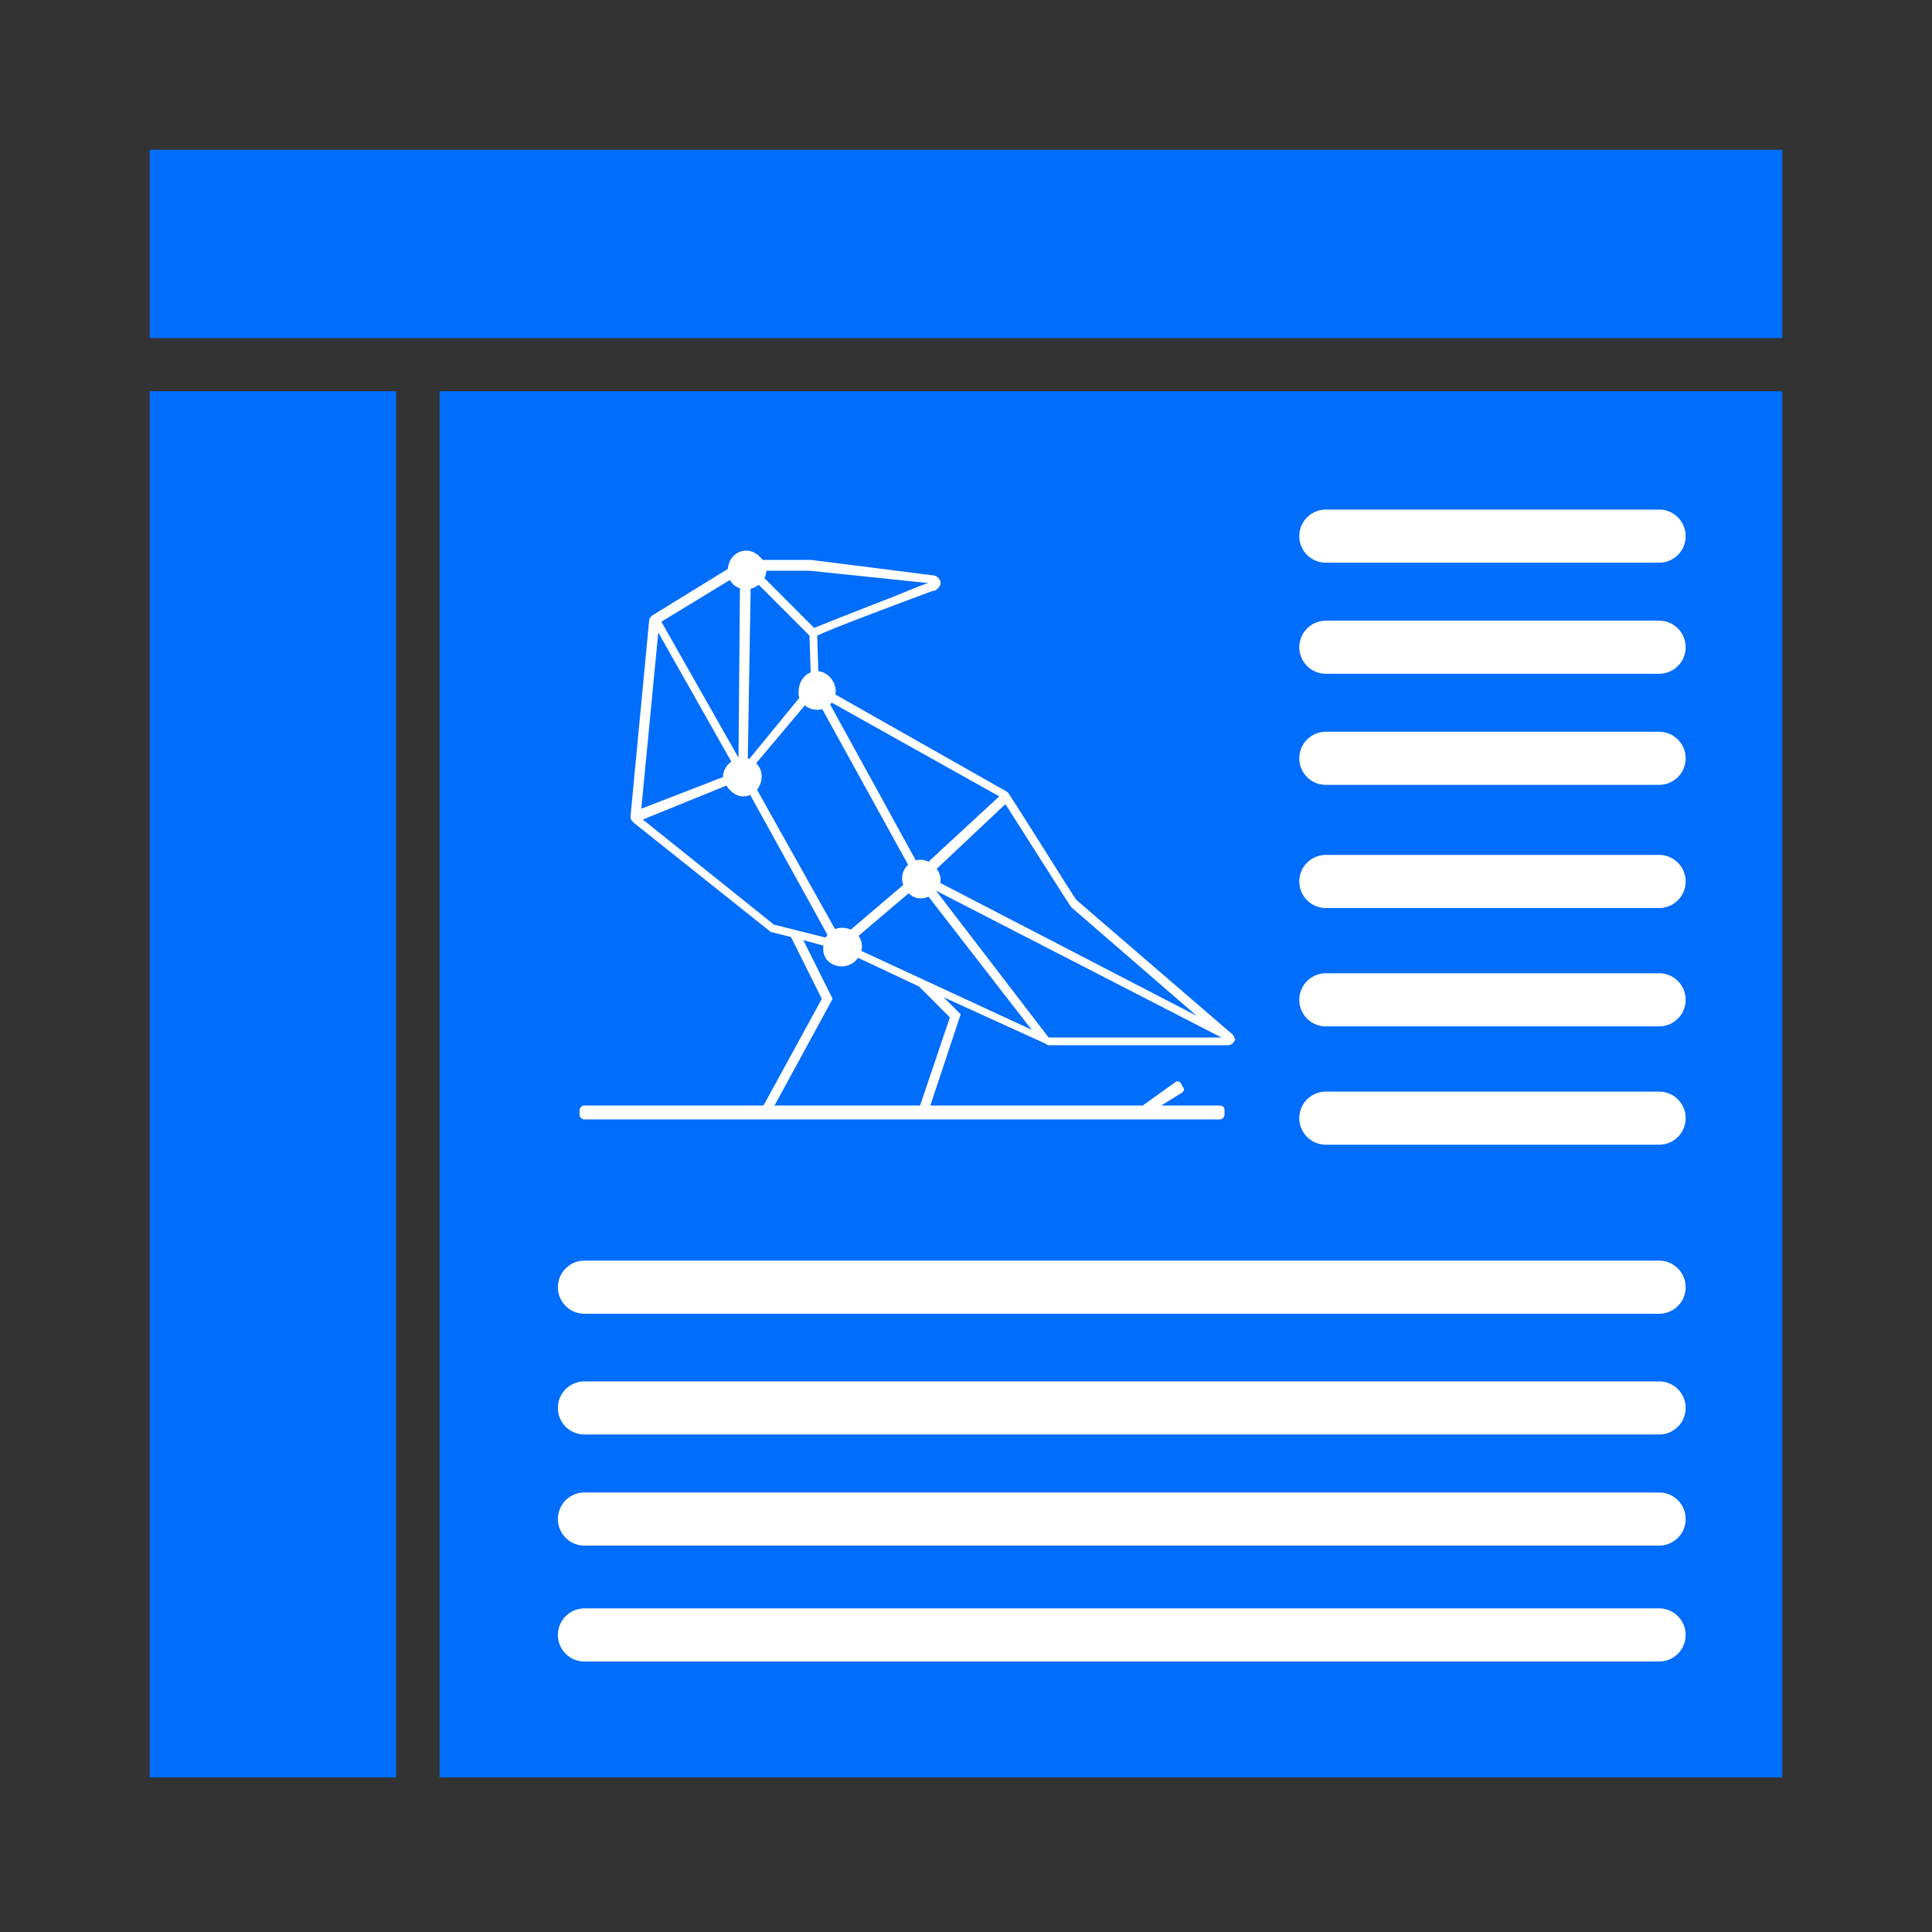
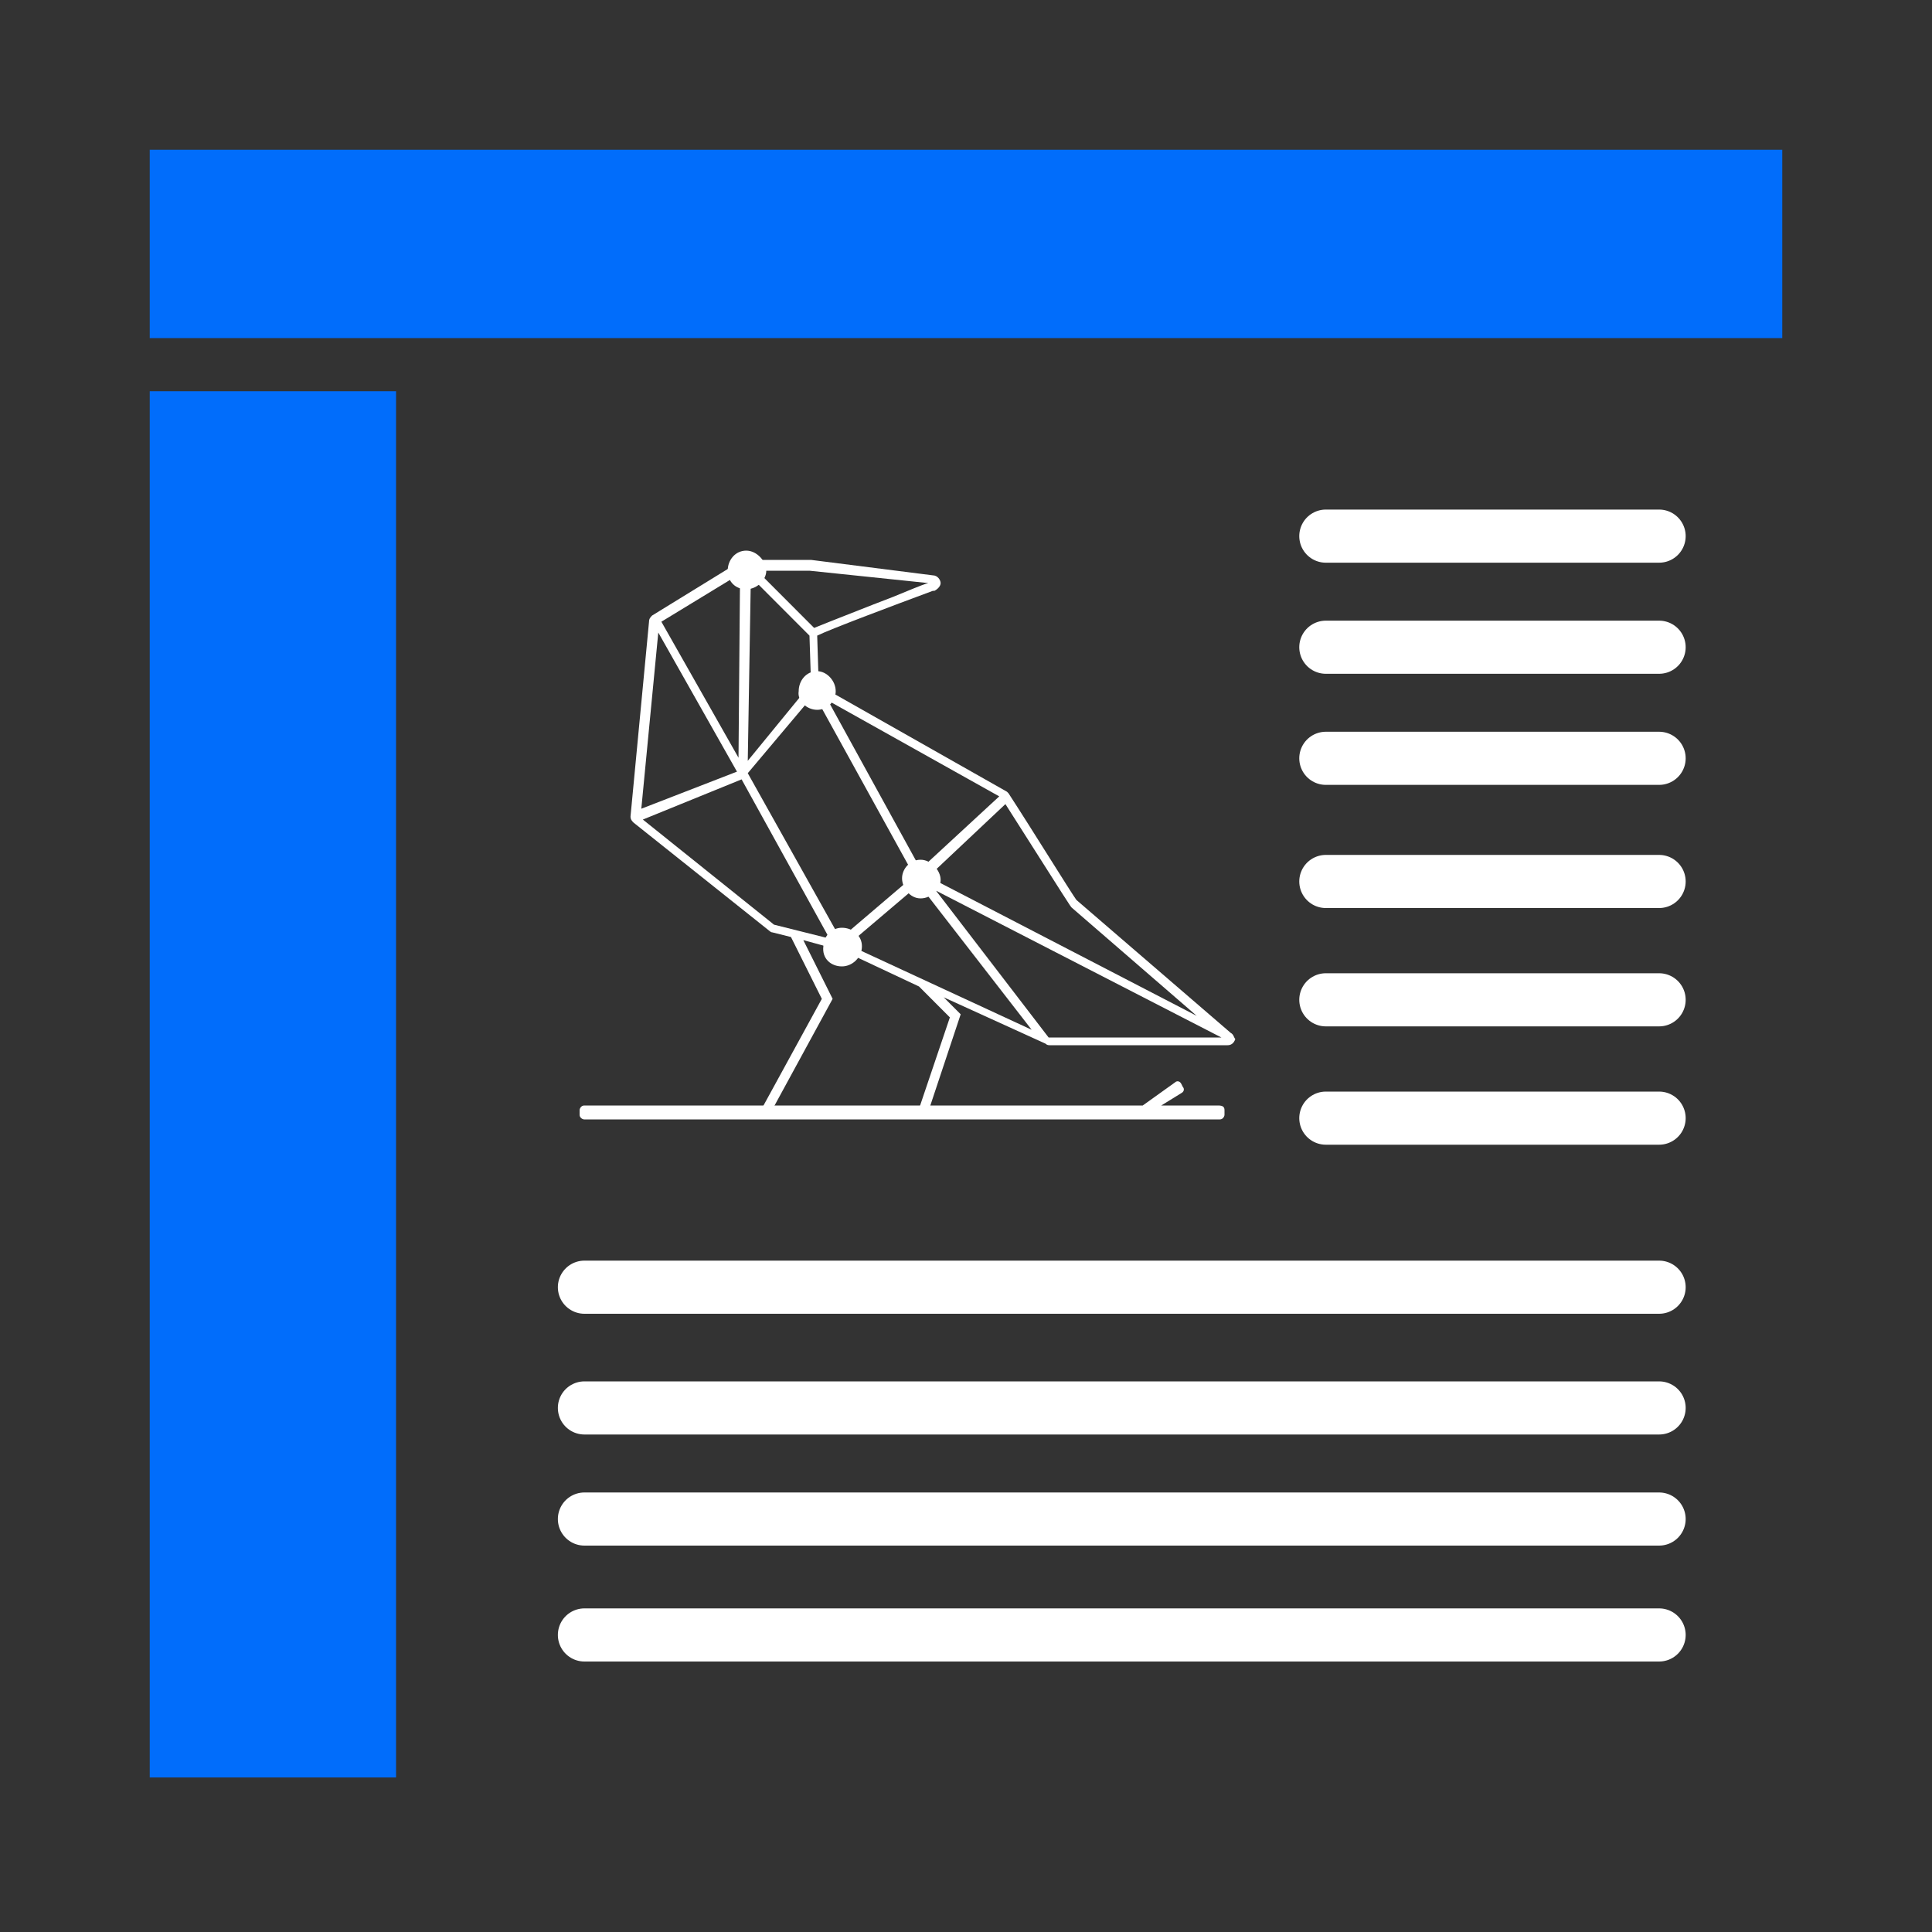
<svg xmlns="http://www.w3.org/2000/svg" width="400" height="400" viewBox="0 0 400 400" fill="none">
  <rect x="0" y="0" width="400" height="400" fill="#333333" stroke="none" />
-   <rect x="91" y="81" width="278" height="287" fill="#016DFB" />
  <path d="M274.5 111H343.5M274.5 134H343.5M274.5 157H343.5M274.5 182.5H343.5M274.5 207H343.5M274.5 231.5H343.5M121 291.5H343.5M121 314.5H343.5M121 338.5H343.5M121 266.5H343.5" stroke="white" stroke-width="11" stroke-linecap="round" />
  <rect x="31" y="31" width="338" height="39" fill="#016DFB" />
  <rect x="31" y="81" width="51" height="287" fill="#016DFB" />
  <g clip-path="url(#clip0_193_1987)">
    <path d="M254.797 213.841C254.797 213.521 254.797 213.521 254.797 213.841L222.855 186.321C221.896 185.041 213.591 171.6 208.8 164.24L208.481 163.92L169.511 141.84L169.191 131.6C171.747 130.32 184.524 125.52 193.148 122.32H193.468C194.106 122 194.745 121.36 194.745 120.72C194.745 120.08 194.106 119.12 193.148 119.12L167.914 115.92H154.178C153.859 115.92 153.54 115.92 153.22 116.24L135.013 127.44C134.694 127.76 134.374 128.08 134.374 128.72L130.541 169.04C130.541 169.68 130.86 170 131.18 170.32L159.289 192.721C159.289 192.721 159.609 193.041 159.928 193.041L163.761 194.001L170.15 206.801L157.373 230.161V230.481L158.97 231.441L172.386 206.801L166.317 194.641L173.344 196.561L173.663 196.881L173.983 197.201L174.622 196.881L190.273 204.241L196.662 210.641L189.954 230.481L191.87 231.121L198.898 210.001L195.384 206.481L216.466 216.081C216.786 216.401 217.105 216.401 217.424 216.401H254.158C254.797 216.401 255.436 216.081 255.755 215.121C255.436 214.801 255.436 214.161 254.797 213.841ZM217.105 214.801L193.787 184.401L252.881 214.801H217.105ZM175.58 195.601L190.273 183.121L213.591 213.201L175.58 195.601ZM168.553 143.76L188.676 180.241L188.357 180.561L188.996 181.521L173.983 194.321L154.817 160.08L168.553 143.76ZM190.593 179.921L171.427 145.04L206.883 164.88L190.593 179.921ZM154.817 157.52L155.456 119.44L167.594 131.6L167.914 141.52L154.817 157.52ZM192.19 181.521L208.161 166.48C221.577 187.601 221.577 187.601 221.896 187.921L247.77 210.321L192.19 181.521ZM184.843 123.6L180.691 125.2C173.344 128.08 170.15 129.36 168.553 130L156.734 118.16H167.594L192.19 120.72C190.912 121.04 188.037 122.32 184.843 123.6ZM152.901 156.88L136.93 128.72L153.22 118.8L152.901 156.88ZM152.581 159.76L132.777 167.44L136.291 130.96L152.581 159.76ZM153.54 161.36L171.747 194.321L160.247 191.441L133.096 169.68L153.54 161.36Z" fill="white" />
-     <path d="M153.86 164.88C156.096 164.88 157.693 162.96 157.693 160.72C157.693 158.48 155.776 156.88 153.86 156.88C151.624 156.88 149.707 158.8 149.707 160.72C150.026 162.96 151.943 164.88 153.86 164.88Z" fill="white" />
    <path d="M154.497 122C156.733 122 158.65 120.08 158.65 118.16C158.65 116.24 156.733 114 154.497 114C152.261 114 150.664 115.92 150.664 118.16C150.664 120.4 152.261 122 154.497 122Z" fill="white" />
    <path d="M190.593 186.001C192.829 186.001 194.745 184.081 194.745 182.161C194.745 180.241 192.829 178 190.593 178C188.357 178 186.76 179.921 186.76 181.841C186.76 183.761 188.357 186.001 190.593 186.001Z" fill="white" />
    <path d="M169.192 146.961C171.428 146.961 173.025 145.041 173.025 143.12C173.025 140.88 171.109 138.96 169.192 138.96C166.956 138.96 165.359 140.88 165.359 143.12C165.04 145.041 166.956 146.961 169.192 146.961Z" fill="white" />
    <path d="M174.302 200.081C176.538 200.081 178.454 198.161 178.454 195.921C178.454 193.681 176.538 192.081 174.302 192.081C172.066 192.081 170.469 194.001 170.469 195.921C170.149 198.481 172.066 200.081 174.302 200.081Z" fill="white" />
    <path d="M253.519 229.841V230.801C253.519 231.121 253.2 231.761 252.561 231.761H120.958C120.639 231.761 120 231.441 120 230.801V229.841C120 229.521 120.319 228.881 120.958 228.881H236.27C236.59 228.881 236.59 228.881 236.59 228.881L243.298 224.081C243.617 223.761 244.256 223.761 244.575 224.401L244.895 225.041C245.214 225.361 245.214 226.001 244.575 226.321L240.423 228.881H252.242C253.2 228.881 253.519 229.201 253.519 229.841Z" fill="white" />
  </g>
  <defs>
    <clipPath id="clip0_193_1987">
      <rect width="139" height="121" fill="white" transform="translate(120 114)" />
    </clipPath>
  </defs>
</svg>